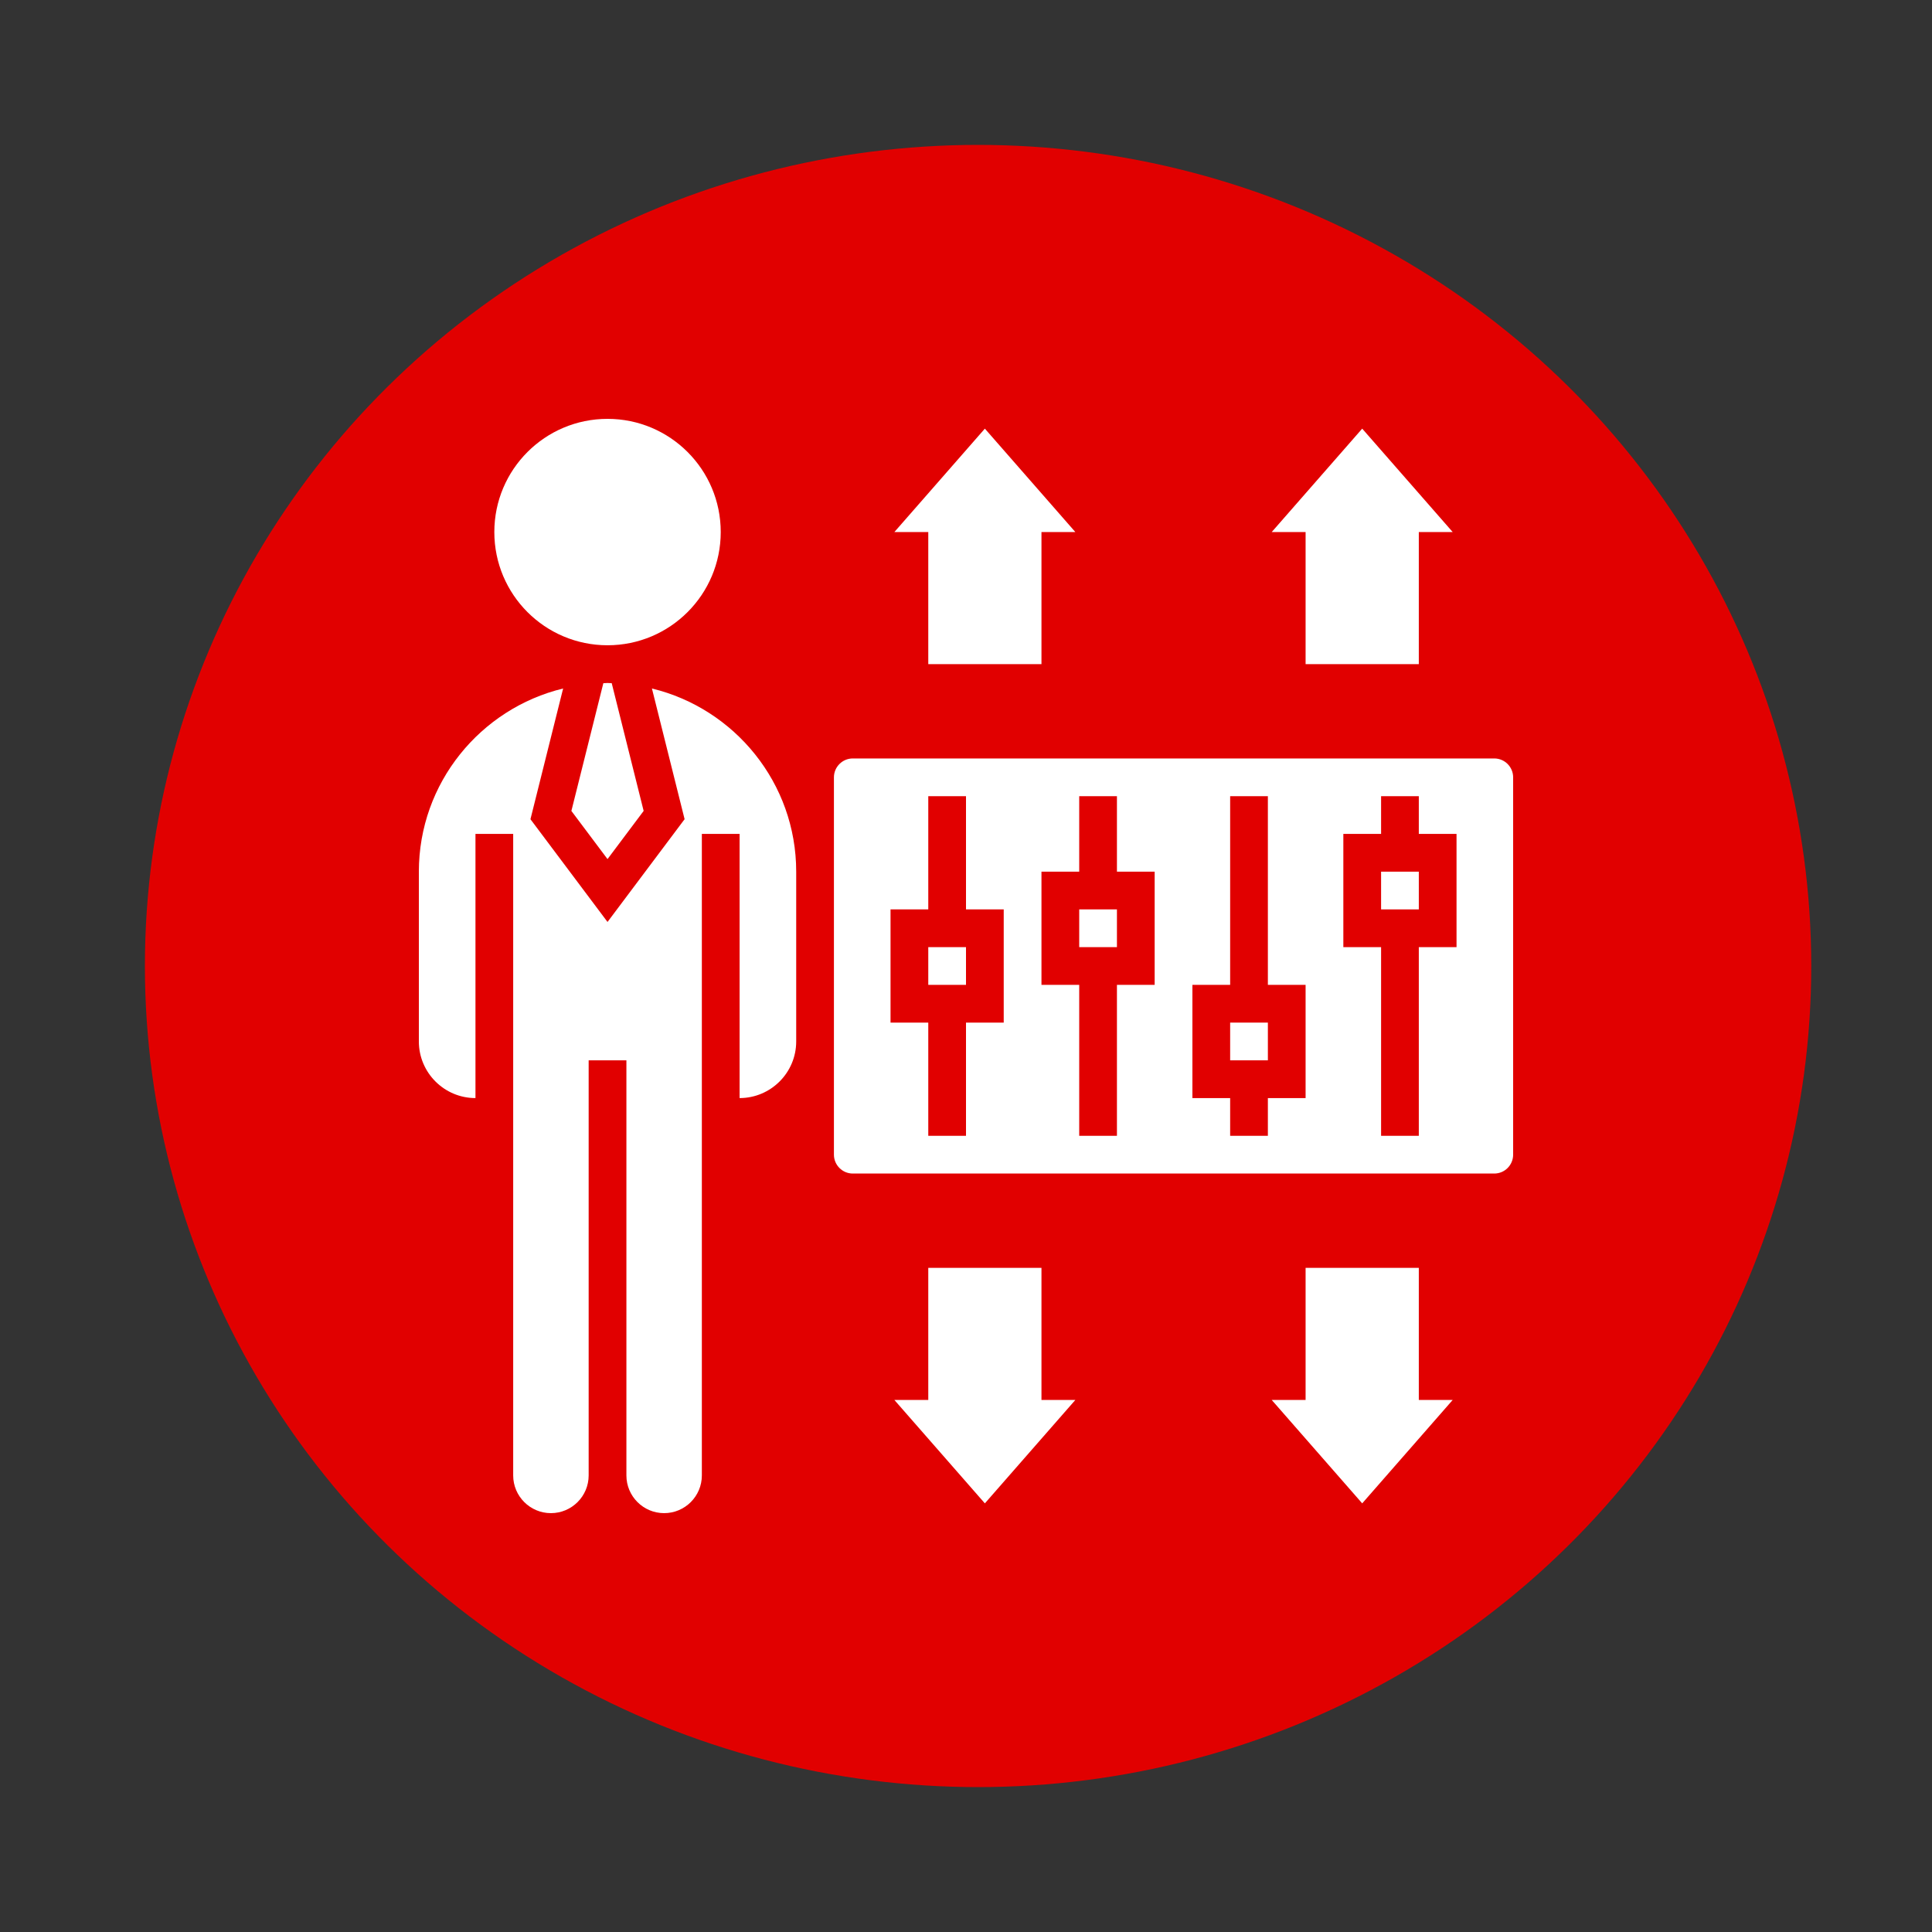
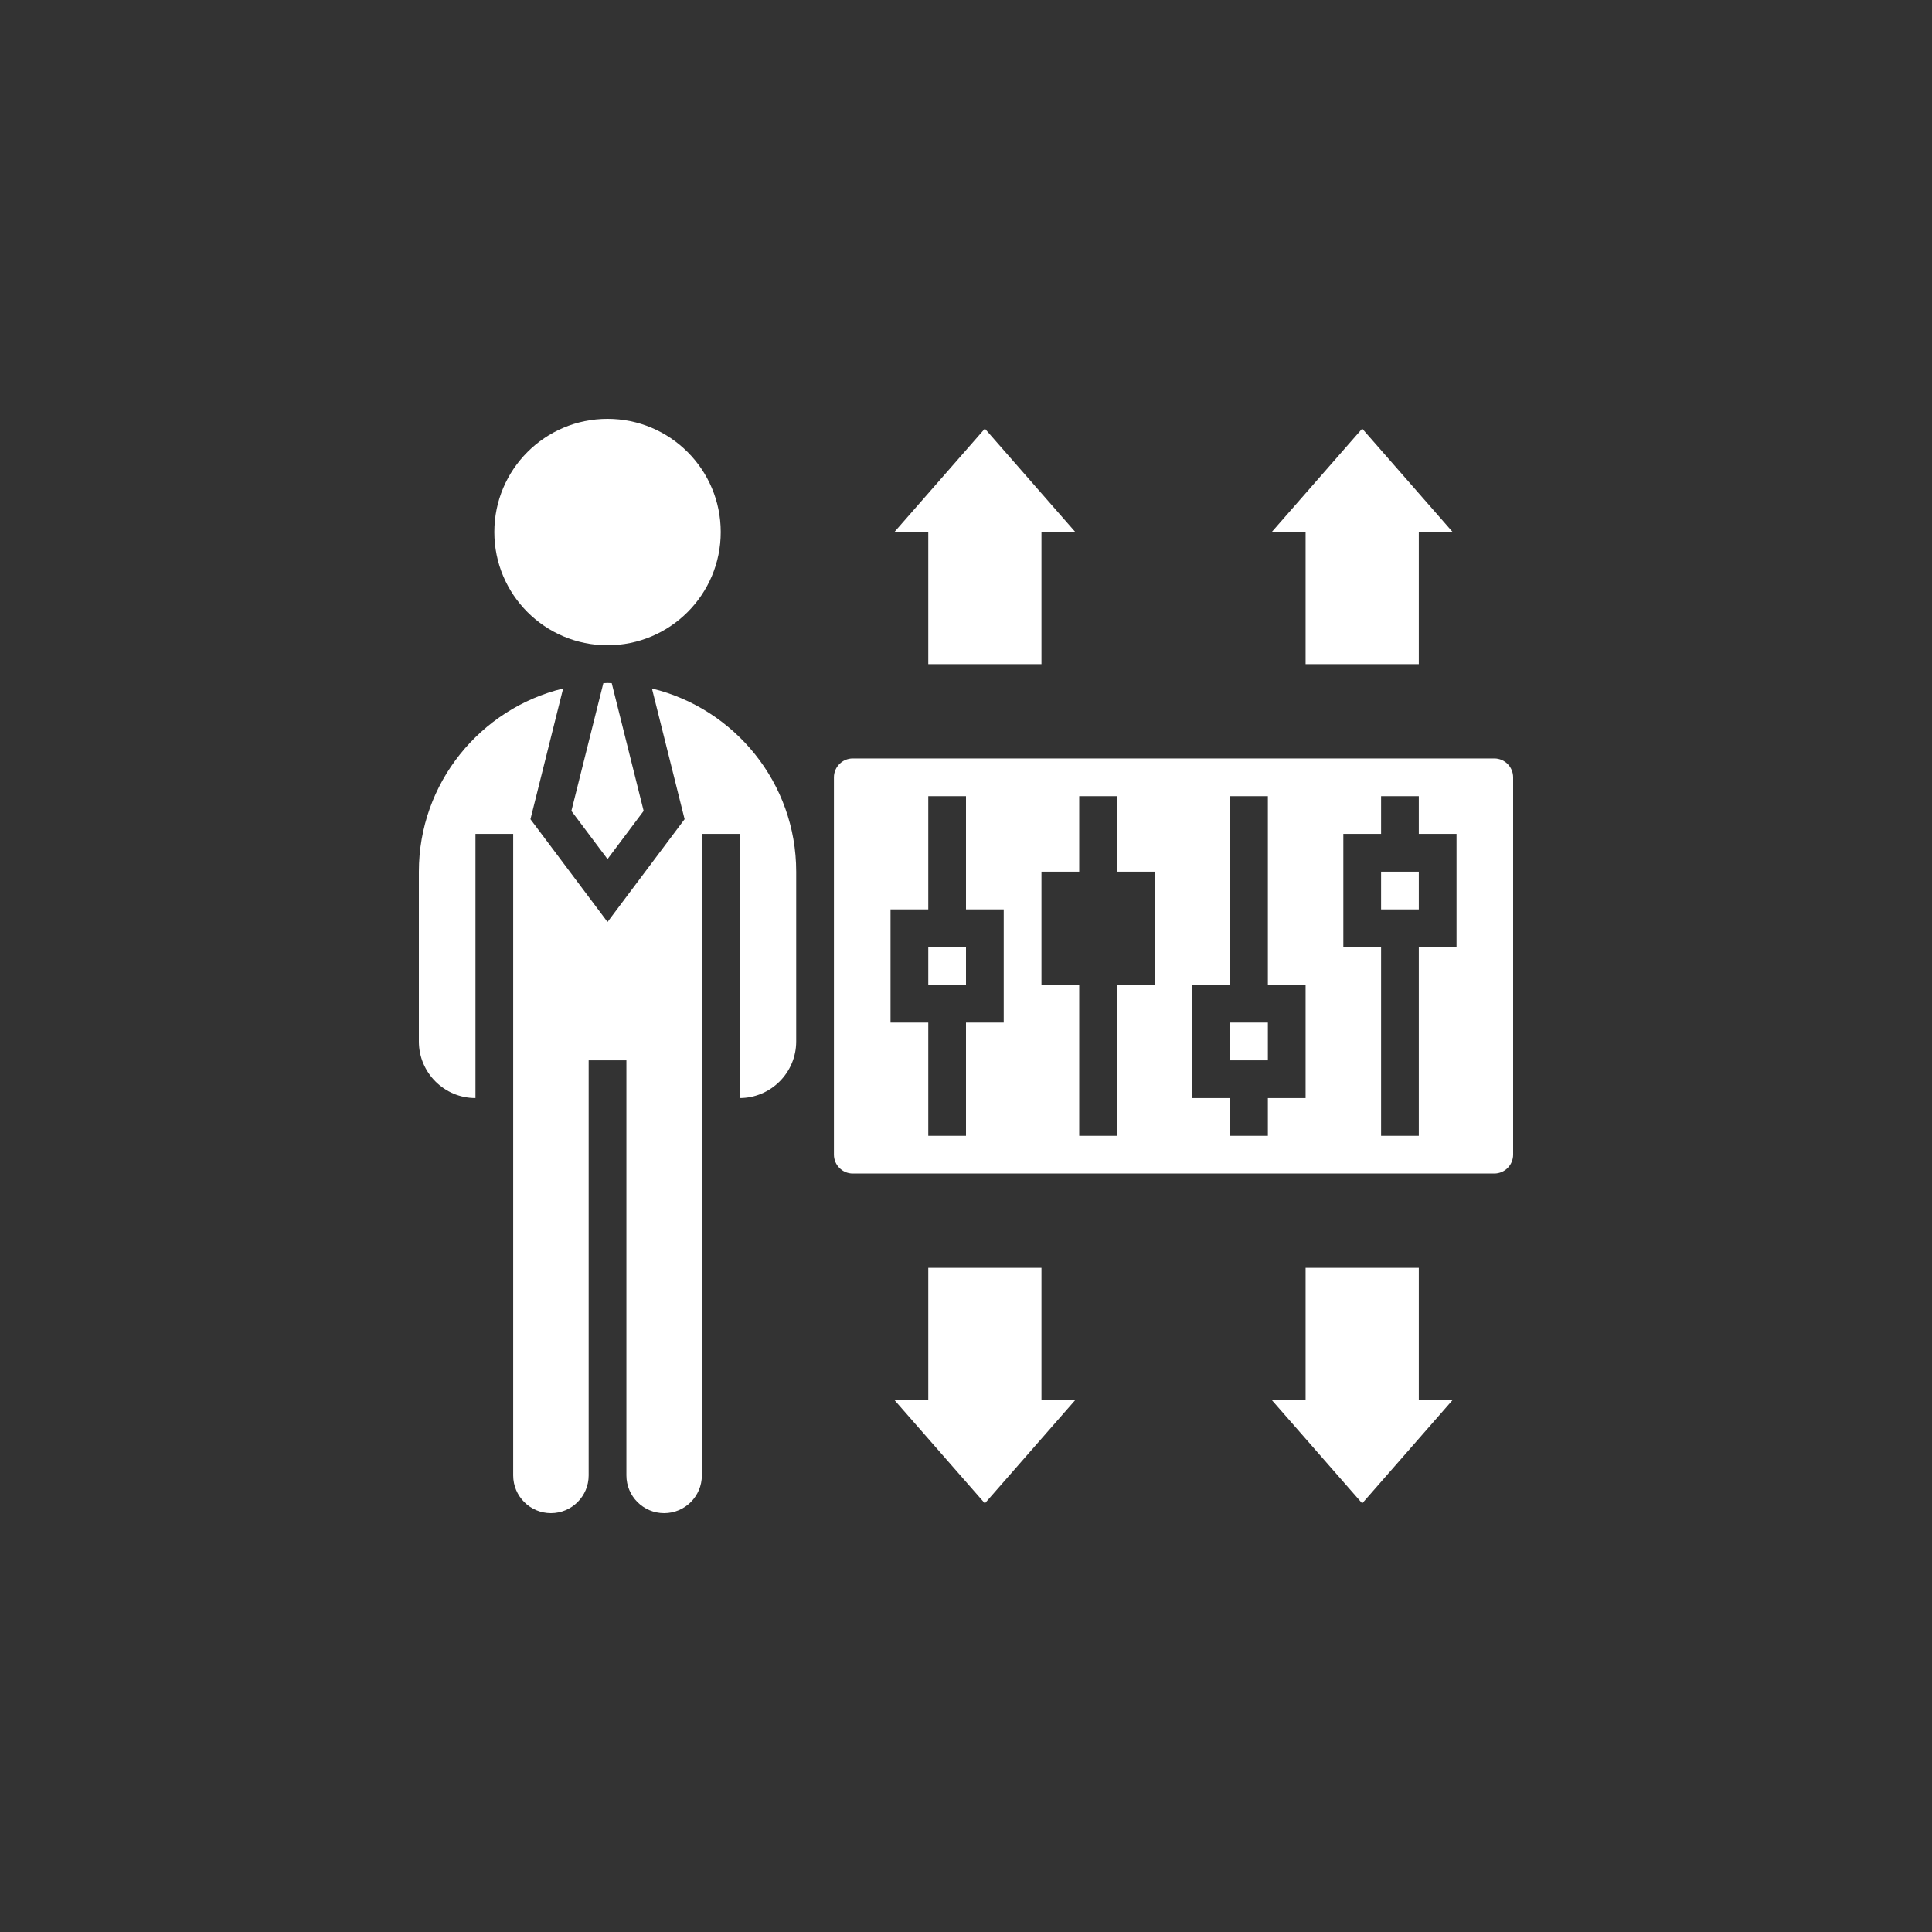
<svg xmlns="http://www.w3.org/2000/svg" width="80" height="80" viewBox="0 0 80 80" fill="none">
  <rect x="0" y="0" width="80" height="80" fill="#333333" stroke="none" />
-   <ellipse cx="40.5" cy="40" rx="34.5" ry="34" fill="#E10000" />
  <path d="M26.995 28.509L28.348 33.921L25.156 38.177L21.965 33.922L23.318 28.509C19.895 29.339 17.344 32.42 17.344 36.094V43.125C17.344 44.417 18.395 45.469 19.688 45.469V34.531H21.25V61.094C21.25 61.956 21.951 62.656 22.812 62.656C23.674 62.656 24.375 61.956 24.375 61.094V43.906H25.938V61.094C25.938 61.956 26.638 62.656 27.5 62.656C28.362 62.656 29.062 61.956 29.062 61.094V34.531H30.625V45.469C31.917 45.469 32.969 44.417 32.969 43.125V36.094C32.969 32.42 30.417 29.339 26.995 28.509Z" fill="white" />
  <path d="M38.438 39.219H40V40.781H38.438V39.219Z" fill="white" />
-   <path d="M44.688 37.656H46.25V39.219H44.688V37.656Z" fill="white" />
+   <path d="M44.688 37.656H46.25H44.688V37.656Z" fill="white" />
  <path d="M25.156 26.719C27.745 26.719 29.844 24.62 29.844 22.031C29.844 19.442 27.745 17.344 25.156 17.344C22.567 17.344 20.469 19.442 20.469 22.031C20.469 24.62 22.567 26.719 25.156 26.719Z" fill="white" />
  <path d="M24.983 28.29L23.66 33.579L25.156 35.573L26.652 33.578L25.33 28.289C25.271 28.289 25.215 28.281 25.156 28.281C25.098 28.281 25.041 28.289 24.983 28.29Z" fill="white" />
  <path d="M50.938 42.344H52.5V43.906H50.938V42.344Z" fill="white" />
  <path d="M61.875 31.406H35.312C34.882 31.406 34.531 31.757 34.531 32.188V36.094V43.125V47.812C34.531 48.243 34.882 48.594 35.312 48.594H61.875C62.306 48.594 62.656 48.243 62.656 47.812V32.188C62.656 31.757 62.306 31.406 61.875 31.406ZM41.562 42.344H40V47.031H38.438V42.344H36.875V37.656H38.438V32.969H40V37.656H41.562V42.344ZM47.812 40.781H46.25V47.031H44.688V40.781H43.125V36.094H44.688V32.969H46.25V36.094H47.812V40.781ZM54.062 45.469H52.5V47.031H50.938V45.469H49.375V40.781H50.938V32.969H52.5V40.781H54.062V45.469ZM60.312 39.219H58.75V47.031H57.188V39.219H55.625V34.531H57.188V32.969H58.75V34.531H60.312V39.219Z" fill="white" />
  <path d="M57.188 36.094H58.75V37.656H57.188V36.094Z" fill="white" />
  <path d="M54.062 27.5H58.75V22.031H60.153L56.406 17.749L52.659 22.031H54.062V27.5Z" fill="white" />
  <path d="M38.438 27.5H43.125V22.031H44.528L40.781 17.749L37.034 22.031H38.438V27.5Z" fill="white" />
  <path d="M58.75 52.5H54.062V57.969H52.659L56.406 62.251L60.153 57.969H58.75V52.5Z" fill="white" />
  <path d="M43.125 52.5H38.438V57.969H37.034L40.781 62.251L44.528 57.969H43.125V52.5Z" fill="white" />
</svg>